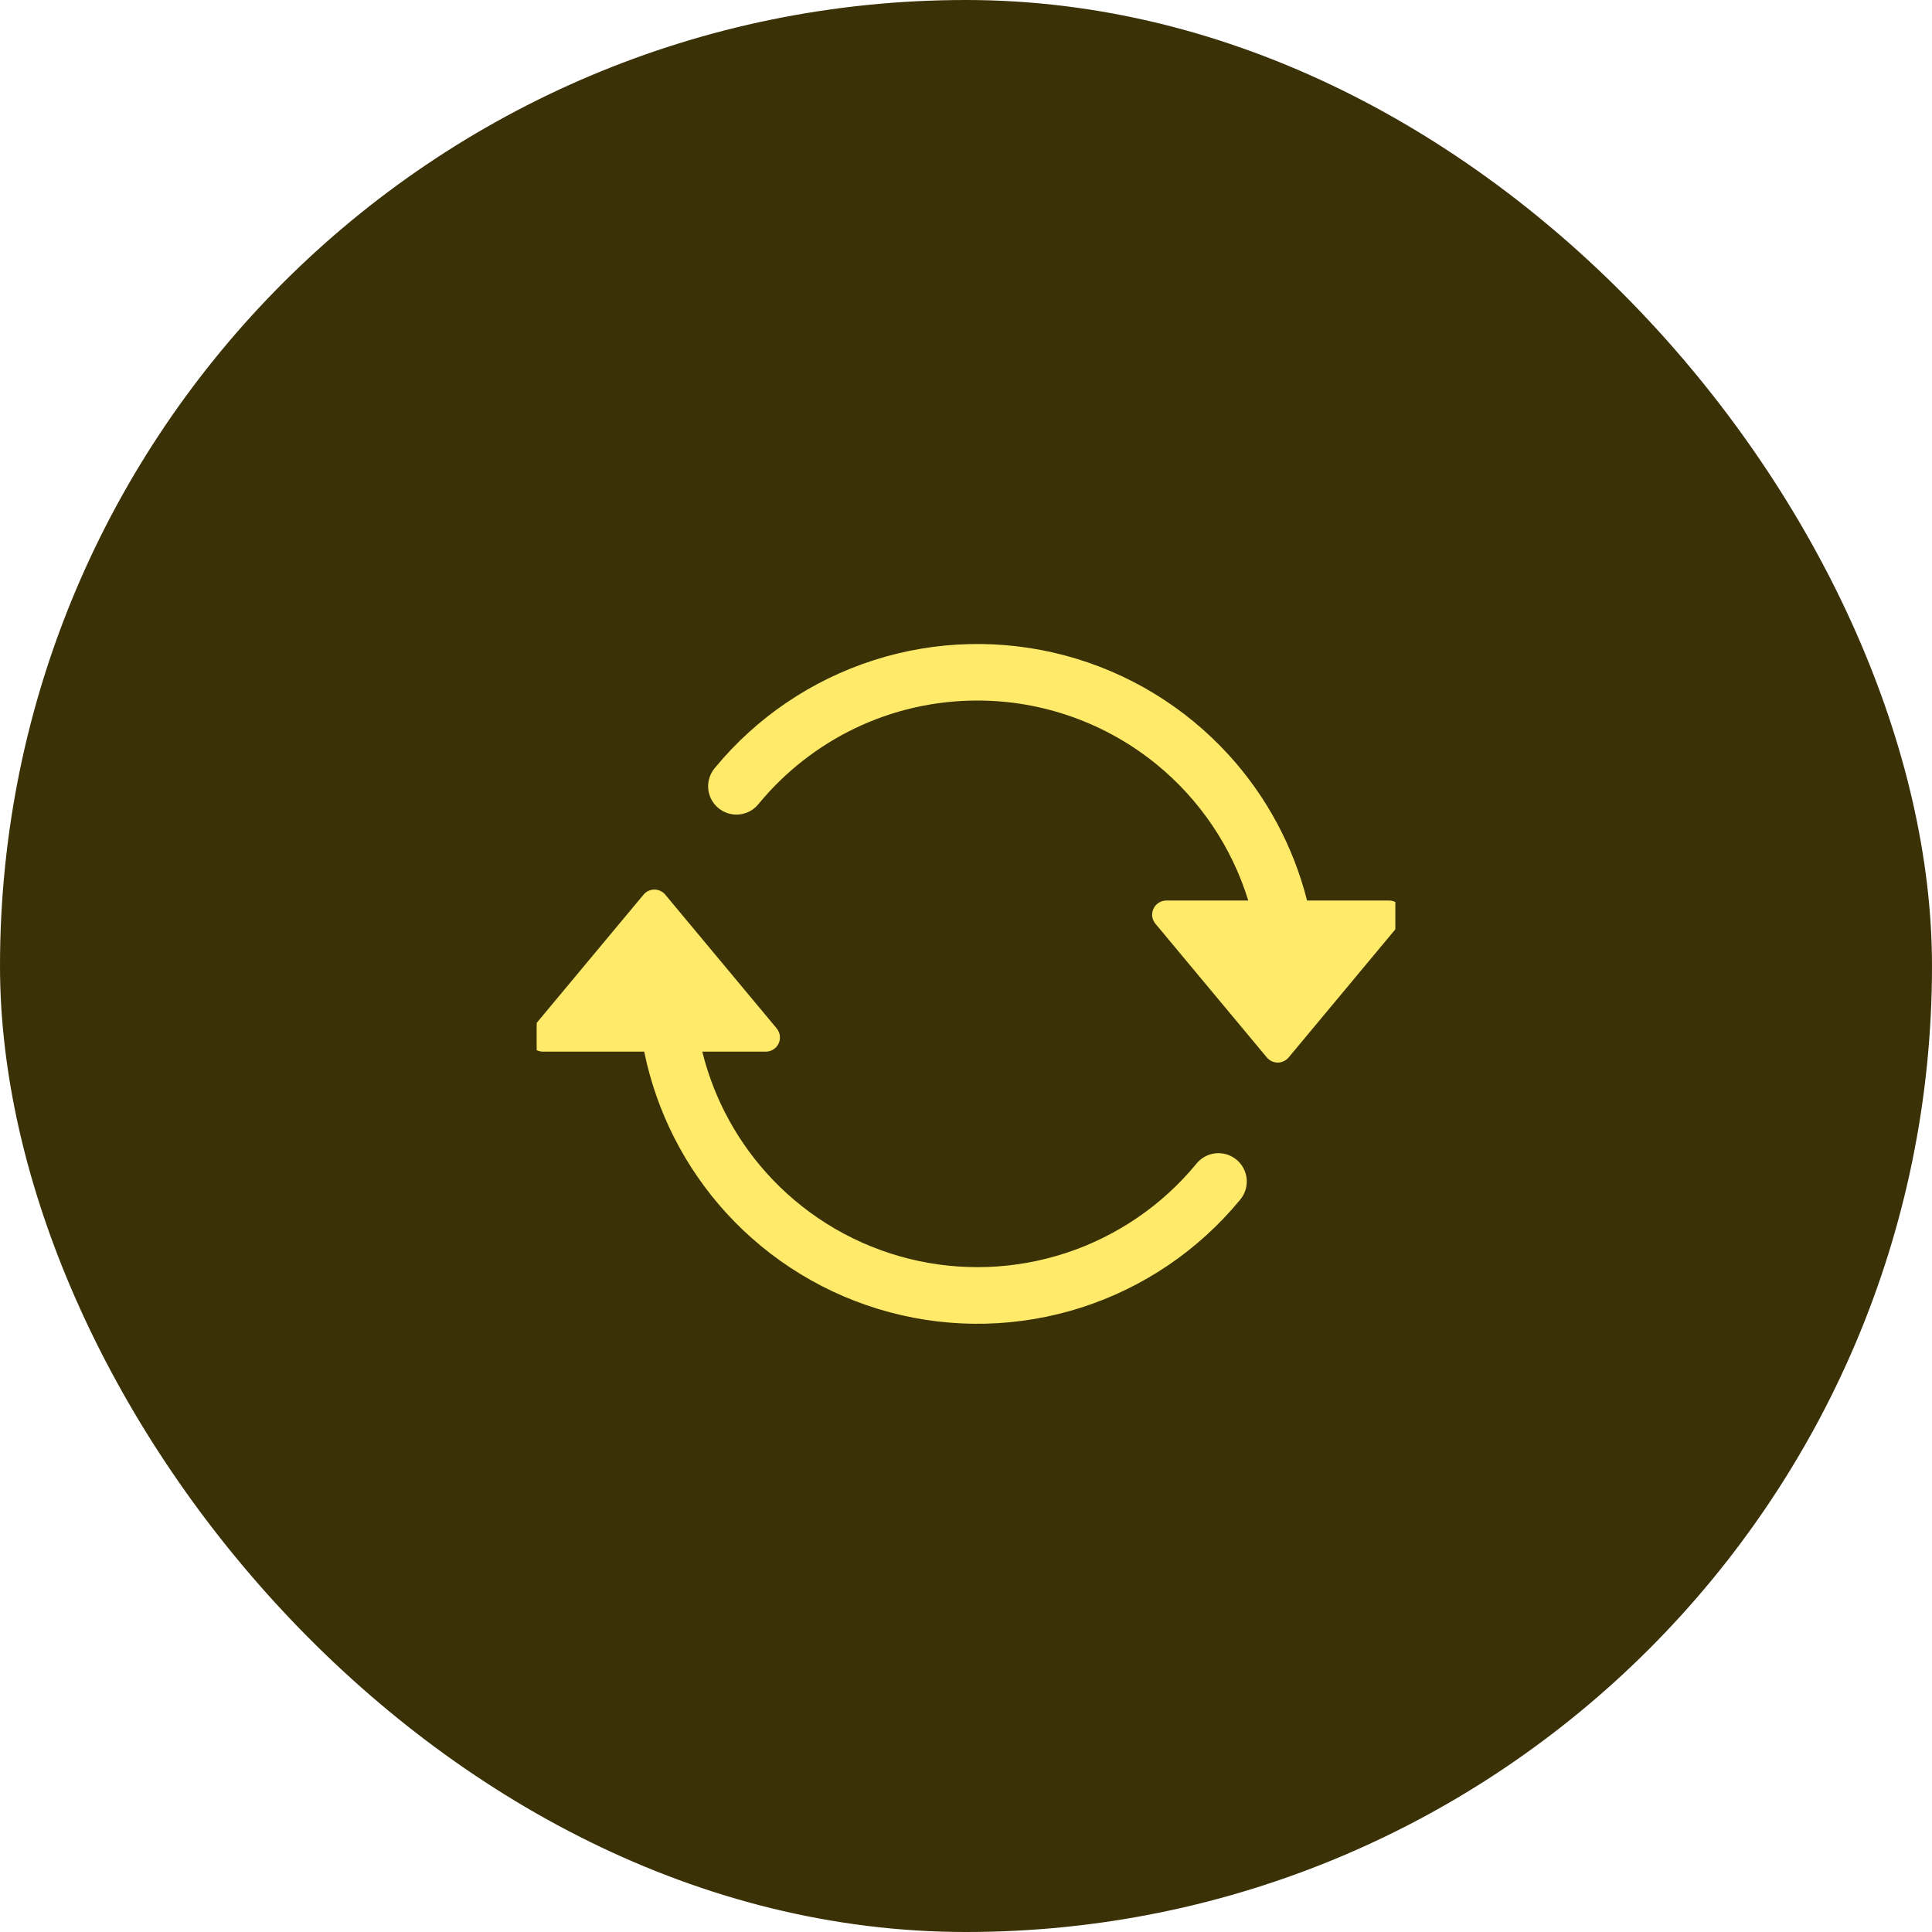
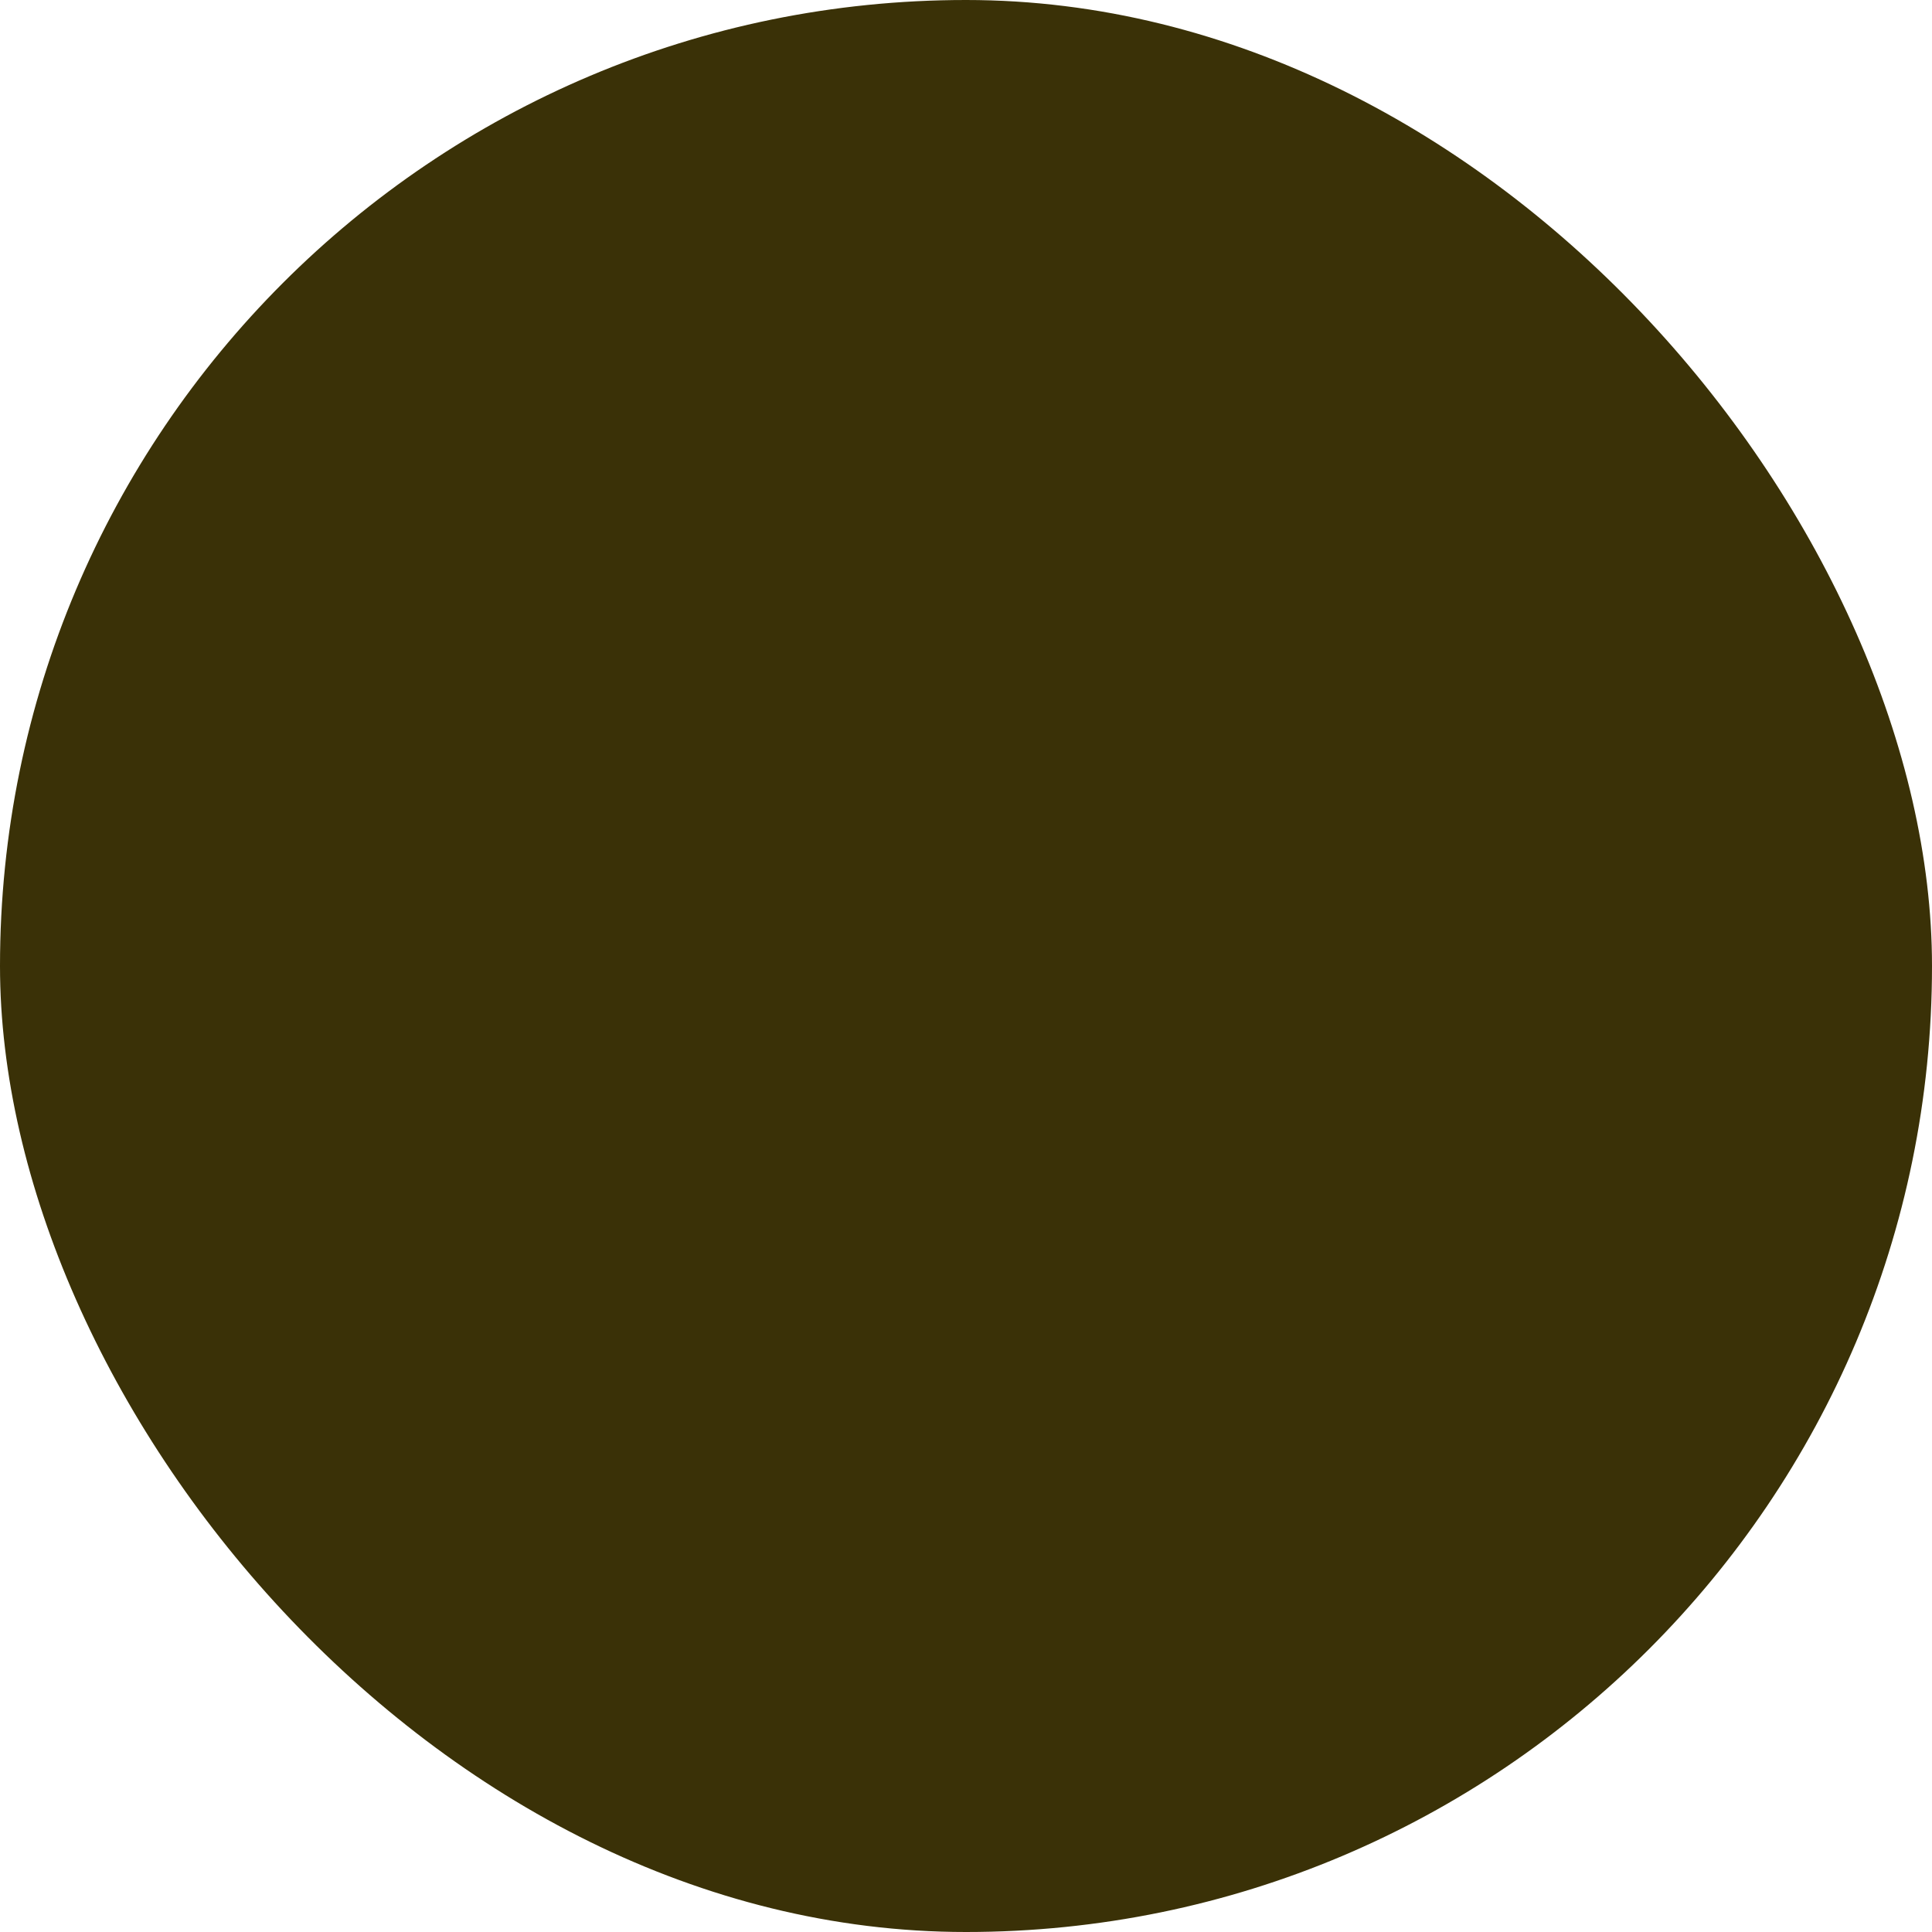
<svg xmlns="http://www.w3.org/2000/svg" width="72" height="72" viewBox="0 0 72 72" fill="none">
  <rect width="72" height="72" rx="36" fill="#3A3107" />
  <g clip-path="url(#clip0_138_4503)">
-     <path d="M24.387 33.152C24.465 33.152 24.541 33.169 24.611 33.201C24.681 33.234 24.743 33.282 24.793 33.342L28.944 38.325C29.008 38.403 29.049 38.497 29.062 38.596C29.075 38.696 29.059 38.797 29.017 38.888C28.974 38.978 28.907 39.056 28.823 39.109C28.738 39.163 28.64 39.191 28.539 39.192H26.172C26.615 40.985 27.521 42.633 28.802 43.969C30.181 45.408 31.94 46.428 33.874 46.91C35.808 47.392 37.838 47.316 39.731 46.693C41.624 46.069 43.303 44.923 44.572 43.386C44.658 43.275 44.766 43.181 44.89 43.111C45.013 43.042 45.149 42.998 45.29 42.982C45.43 42.966 45.573 42.979 45.709 43.019C45.845 43.06 45.971 43.127 46.08 43.217C46.189 43.307 46.279 43.418 46.344 43.543C46.41 43.669 46.45 43.806 46.461 43.947C46.472 44.089 46.455 44.231 46.41 44.365C46.365 44.5 46.293 44.623 46.2 44.73C44.654 46.602 42.602 47.991 40.289 48.731C37.977 49.47 35.5 49.531 33.155 48.904C30.809 48.277 28.692 46.989 27.057 45.194C25.517 43.503 24.464 41.428 24.008 39.192H20.235C20.135 39.192 20.037 39.163 19.952 39.109C19.867 39.055 19.799 38.978 19.757 38.888C19.714 38.797 19.699 38.696 19.711 38.596C19.724 38.497 19.765 38.403 19.83 38.325L23.982 33.342C24.031 33.282 24.093 33.234 24.163 33.201C24.233 33.169 24.31 33.152 24.387 33.152Z" fill="#FFEB69" />
-     <path d="M32.564 24.603C34.876 23.863 37.352 23.803 39.698 24.43C42.044 25.056 44.16 26.344 45.796 28.139C47.202 29.683 48.2 31.546 48.71 33.56H51.77C51.87 33.56 51.968 33.589 52.053 33.643C52.137 33.697 52.204 33.773 52.247 33.864C52.289 33.955 52.305 34.056 52.292 34.156C52.279 34.255 52.238 34.348 52.174 34.425L48.023 39.409C47.974 39.468 47.911 39.516 47.841 39.549C47.771 39.582 47.694 39.599 47.617 39.599C47.54 39.599 47.463 39.582 47.393 39.549C47.323 39.516 47.261 39.468 47.212 39.409L43.06 34.425C42.996 34.348 42.954 34.255 42.941 34.156C42.929 34.056 42.944 33.955 42.987 33.864C43.029 33.773 43.097 33.697 43.182 33.643C43.267 33.589 43.365 33.56 43.465 33.56H46.519C45.908 31.577 44.724 29.81 43.105 28.488C41.219 26.949 38.861 26.107 36.427 26.107C33.15 26.107 30.218 27.601 28.281 29.947C28.195 30.059 28.087 30.152 27.963 30.222C27.84 30.291 27.704 30.335 27.563 30.351C27.423 30.367 27.28 30.354 27.144 30.314C27.009 30.274 26.883 30.206 26.774 30.116C26.665 30.026 26.574 29.916 26.509 29.79C26.443 29.665 26.404 29.527 26.393 29.386C26.382 29.245 26.399 29.102 26.444 28.968C26.489 28.834 26.56 28.71 26.653 28.604C28.199 26.732 30.251 25.343 32.564 24.603Z" fill="#FFEB69" />
-   </g>
+     </g>
  <defs>
    <clipPath id="clip0_138_4503">
-       <rect width="32" height="32" fill="white" transform="translate(20 20)" />
-     </clipPath>
+       </clipPath>
  </defs>
</svg>